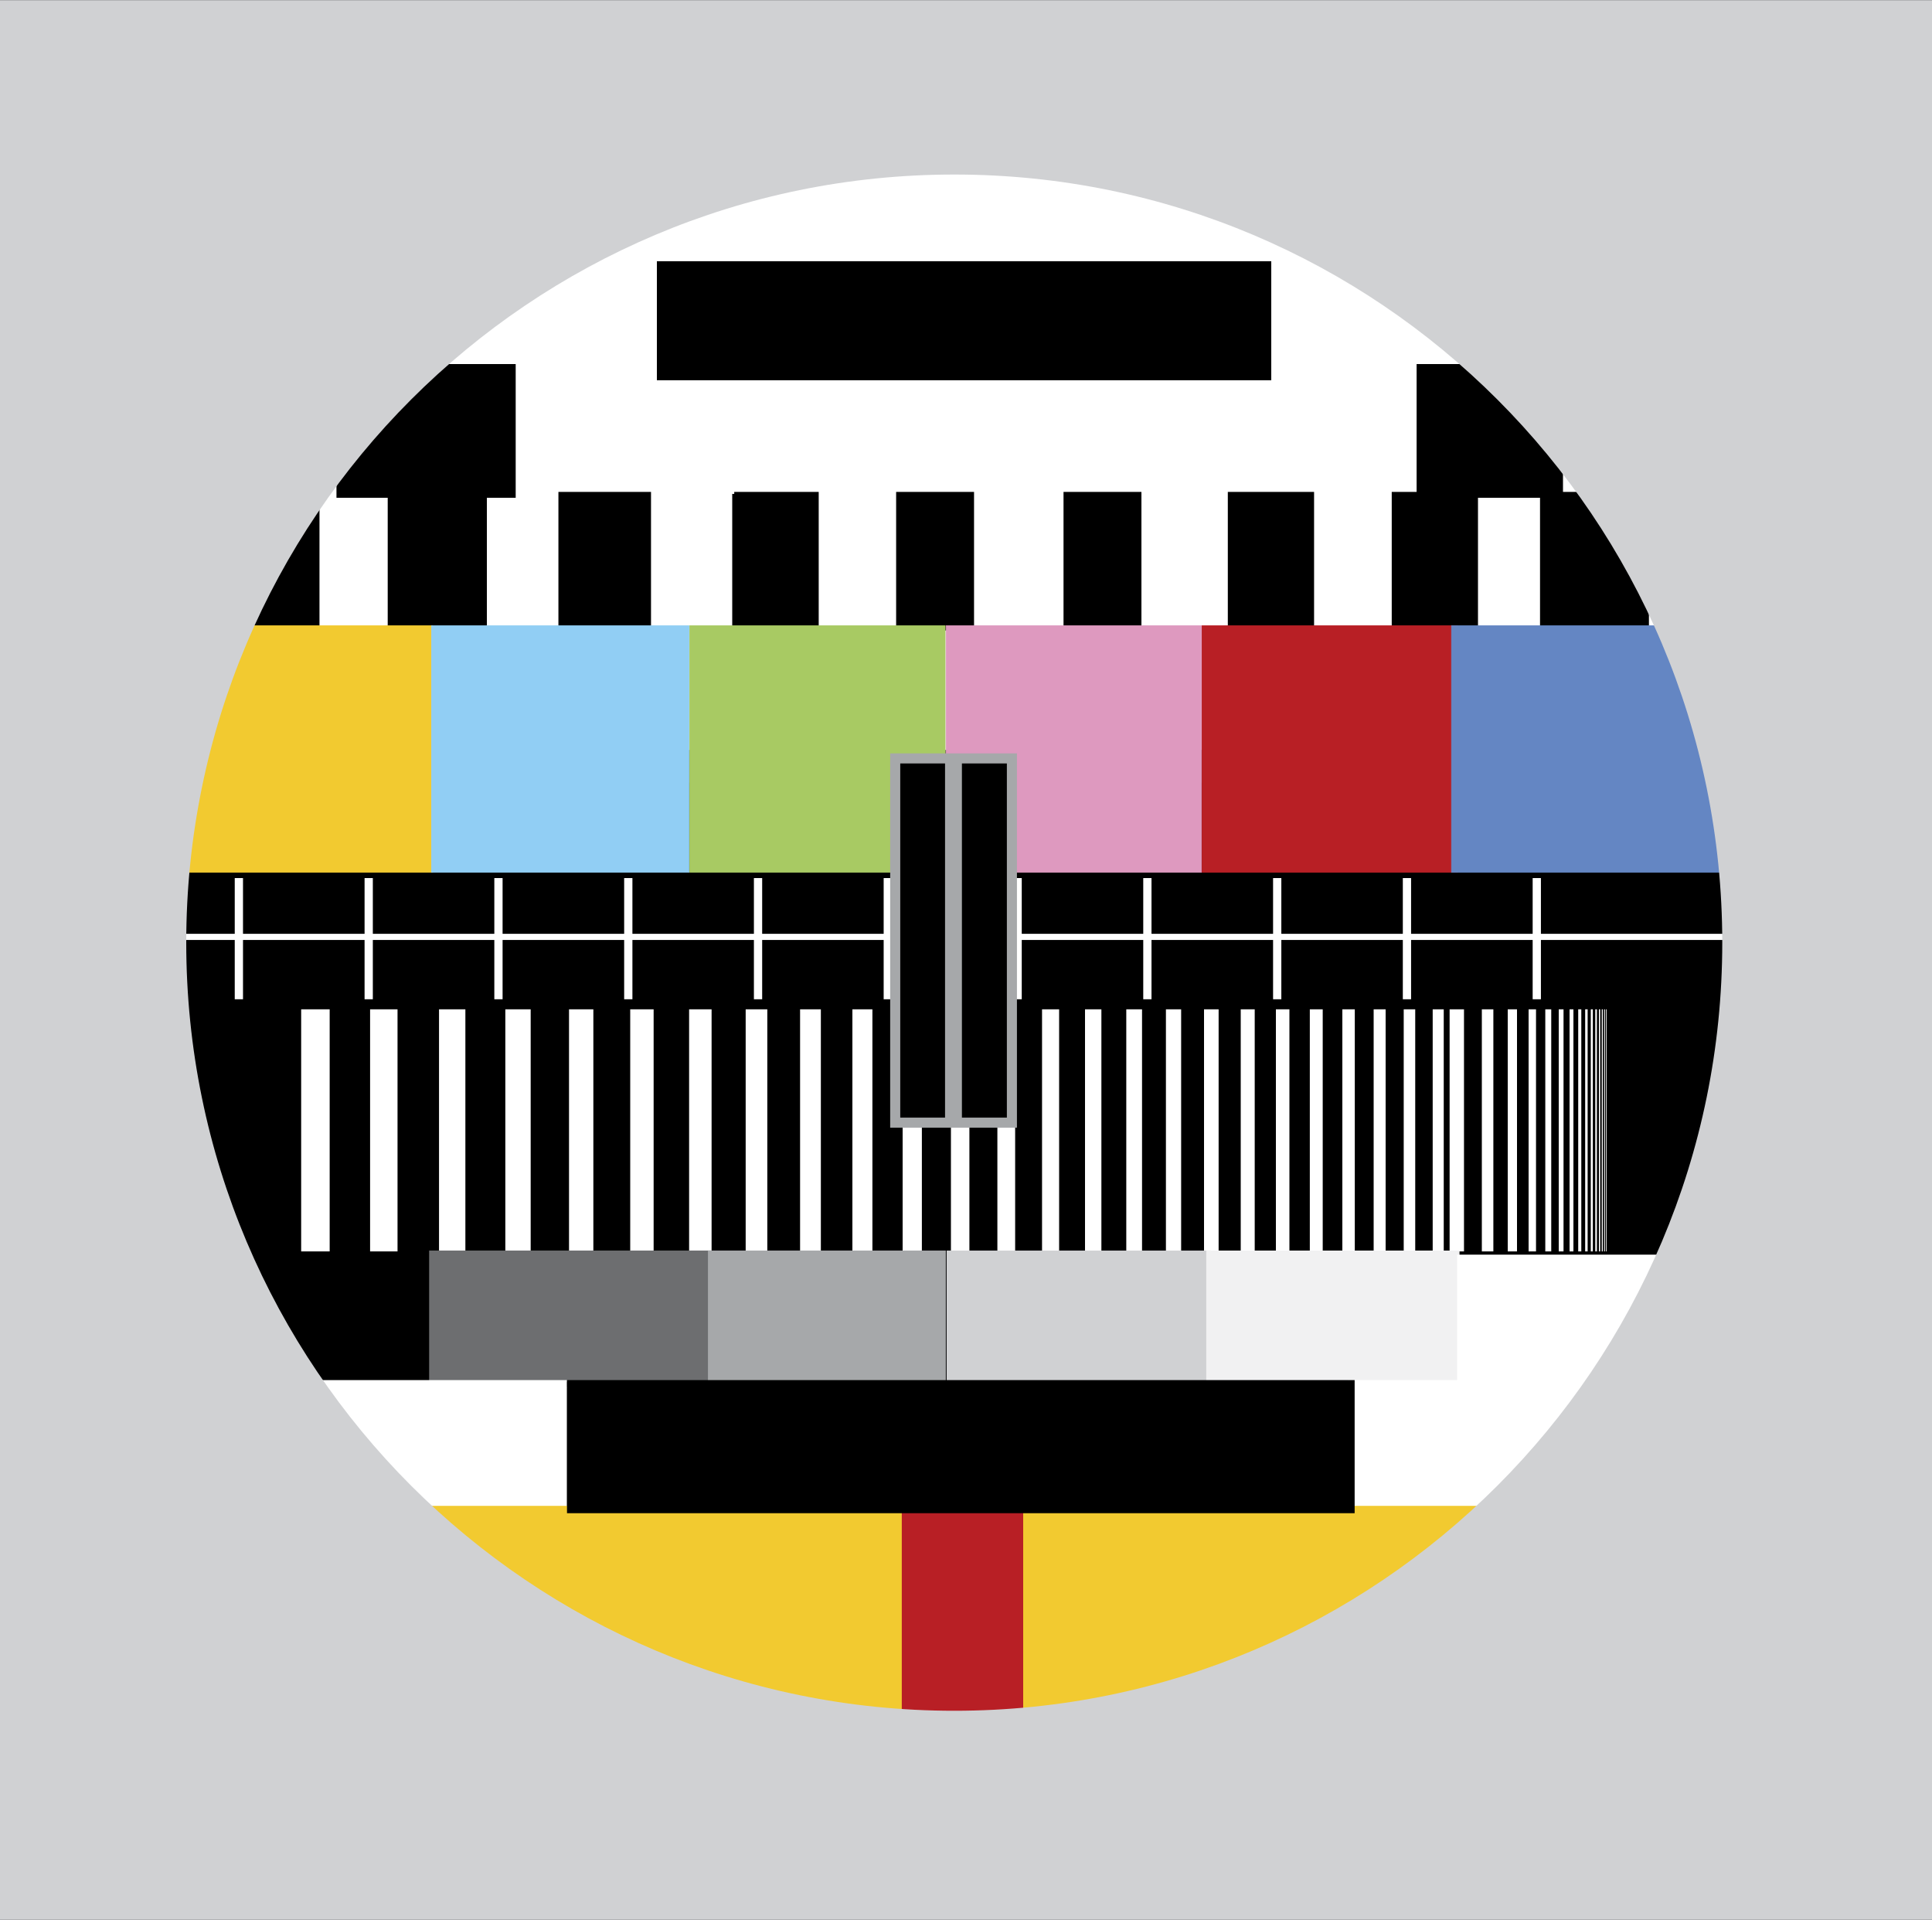
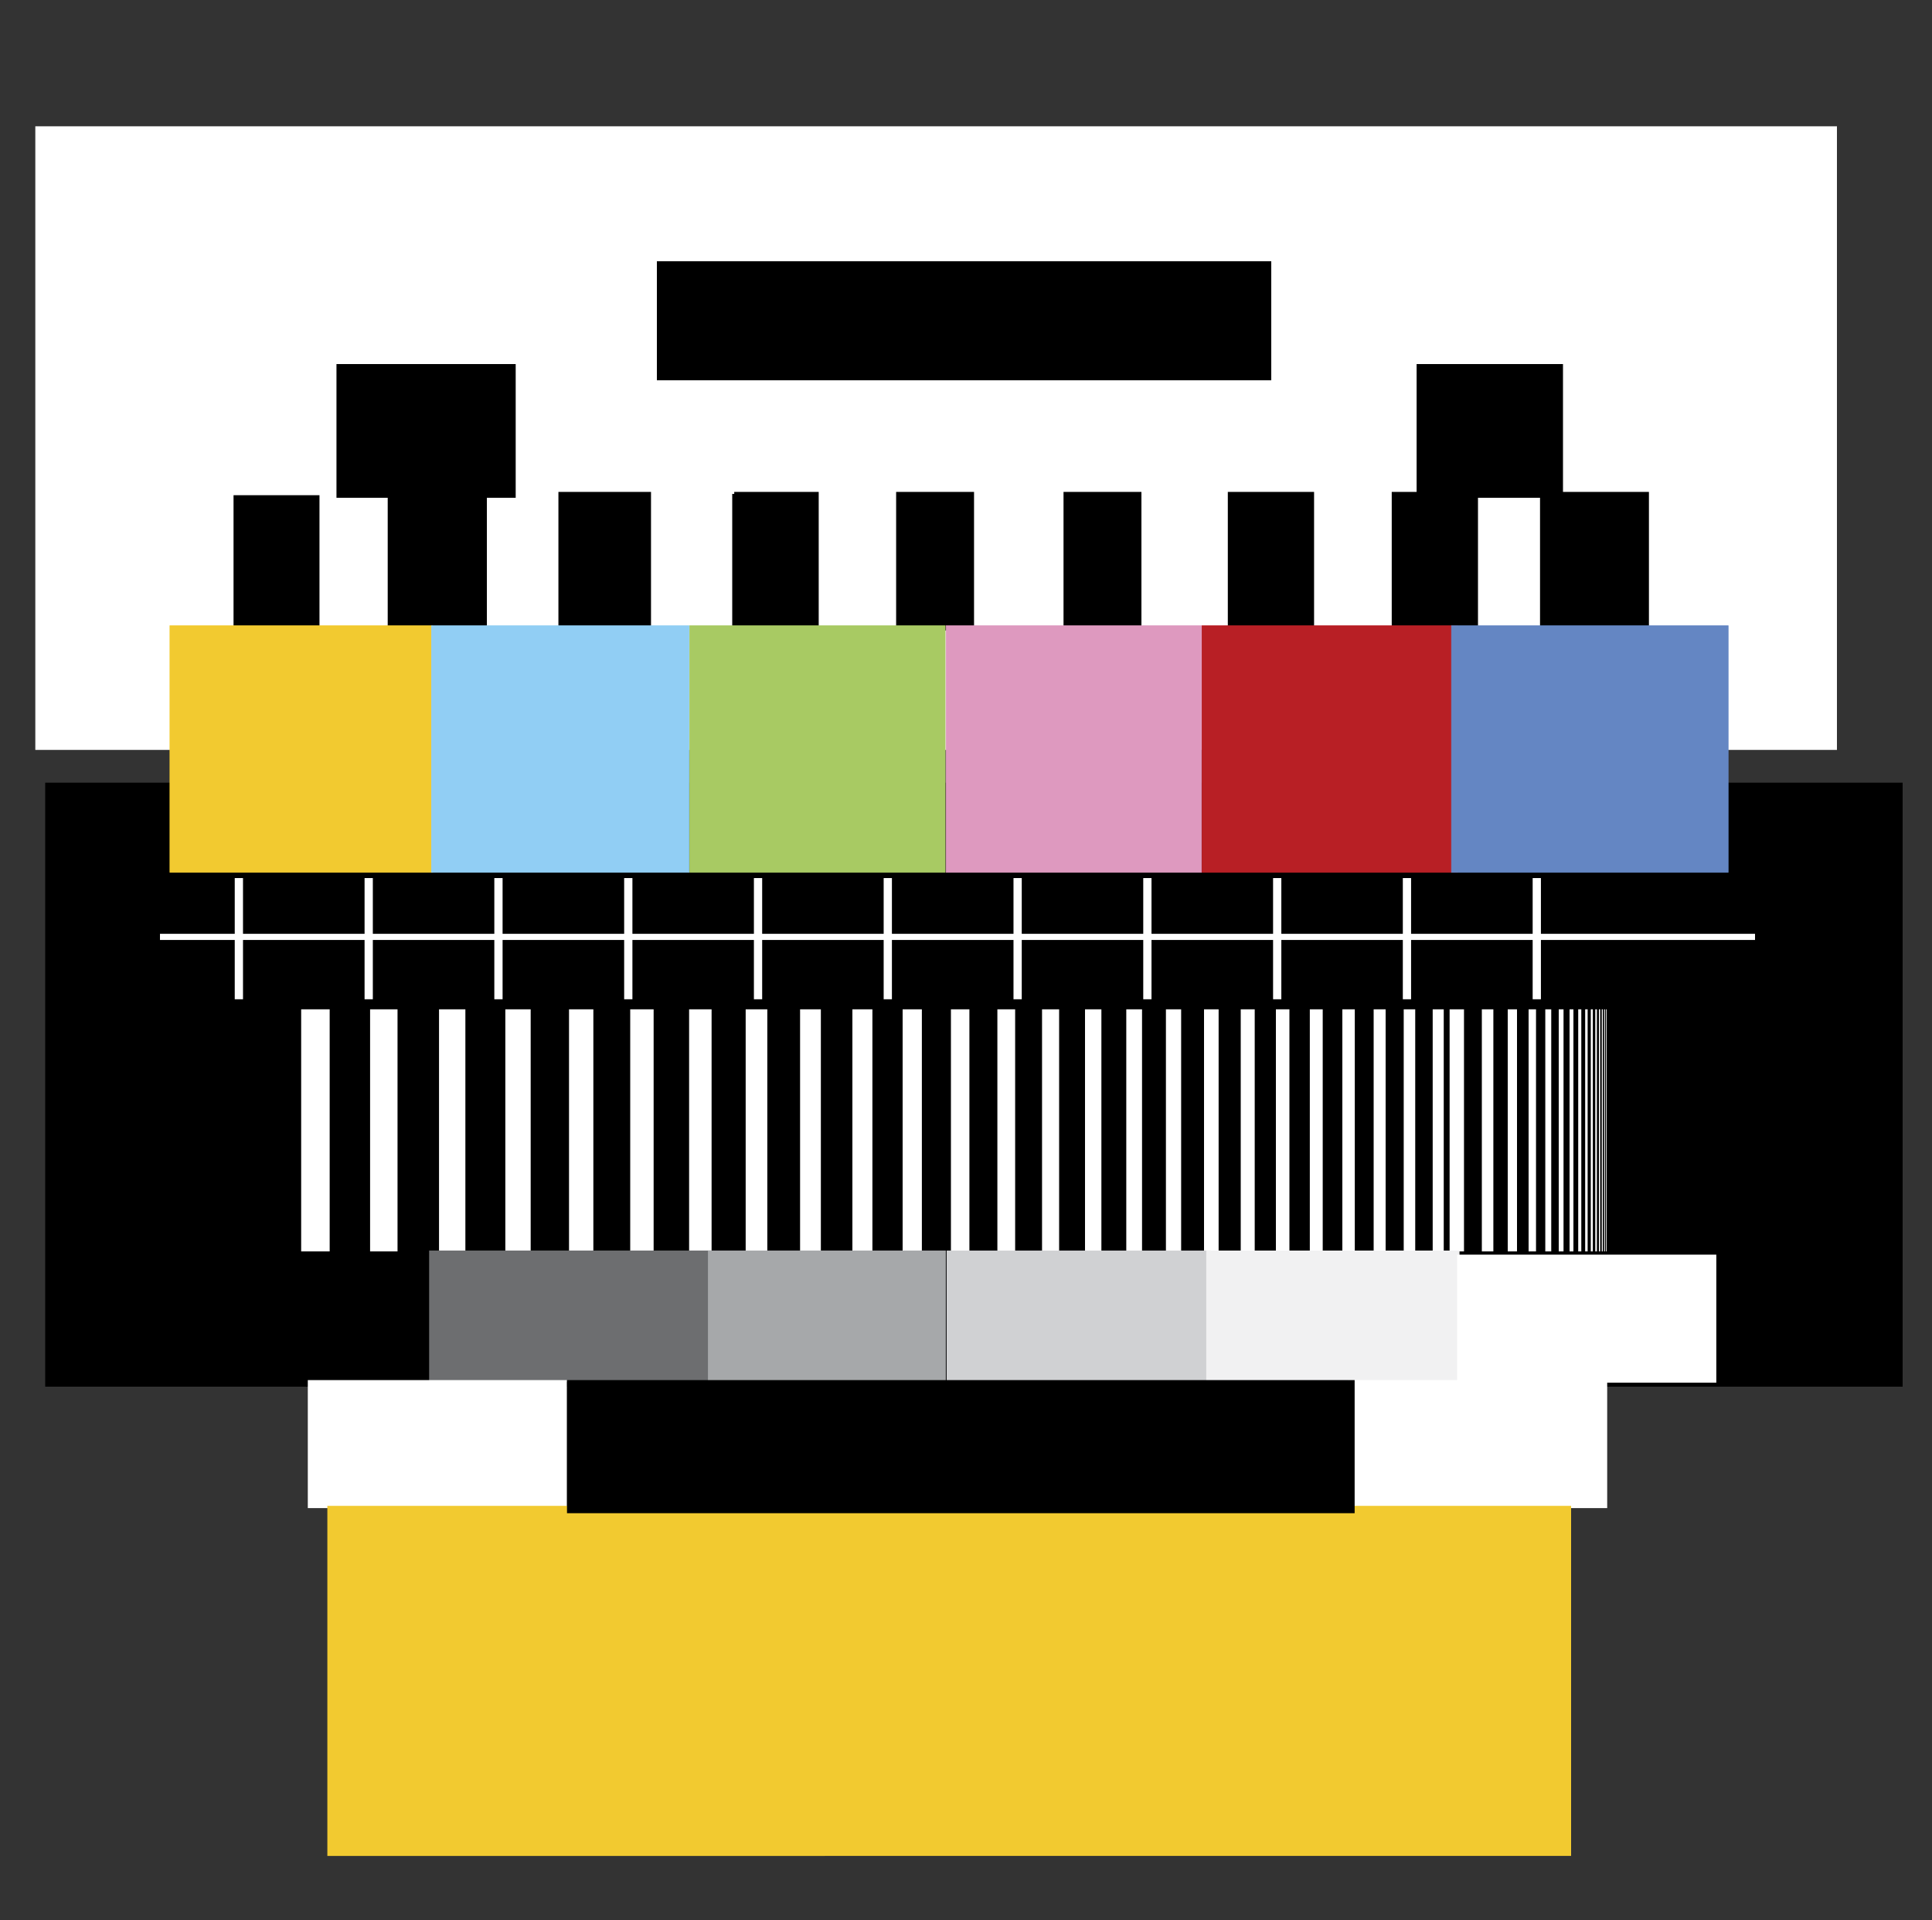
<svg xmlns="http://www.w3.org/2000/svg" xml:space="preserve" id="Ebene_1" x="0" y="0" version="1.1" viewBox="0 0 2500 2484">
  <rect x="0" y="0" width="2500" height="2484" fill="#333333" stroke="none" />
  <style>
        @media (prefers-color-scheme: dark) {
            .a { fill: #ffffff }
        }
    </style>
  <style>
        .st0{fill-rule:evenodd;clip-rule:evenodd}
        .st1{fill:#fff}
        .st1,
        .st4,
        .st8{fill-rule:evenodd;clip-rule:evenodd}
        .st4{fill:#d0d1d3}
        .st8{stroke:#000;stroke-width:5.214;stroke-miterlimit:33.89}
    </style>
  <path d="M58.5 1012.6H2462V1794H58.5v-781.4z" class="st0" />
  <path d="M389.7 1305.8h36.9V1619h-36.9v-313.2zm1486.1 0h18.6V1619h-18.6v-313.2zm41.7 0h14.9V1619h-14.9v-313.2zm33.5 0h12V1619h-12v-313.2zm27 0h9.6V1619h-9.6v-313.2zm21.6 0h7.7V1619h-7.7v-313.2zm17.4 0h6.2V1619h-6.2v-313.2zm14 0h5V1619h-5v-313.2zm11.2 0h4V1619h-4v-313.2zm9 0h3.2V1619h-3.2v-313.2zm7.3 0h2.6V1619h-2.6v-313.2zm5.8 0h2.1V1619h-2.1v-313.2zm4.7 0h1.6V1619h-1.6v-313.2zm3.7 0h1.3V1619h-1.3v-313.2zm3 0h1.1V1619h-1.1v-313.2zm2.5 0h.9V1619h-.9v-313.2zm-1599.3 0h35.5V1619h-35.5v-313.2zm89.2 0h34.1V1619h-34.1v-313.2zm85.8 0h32.8V1619h-32.8v-313.2zm82.4 0h31.5V1619h-31.5v-313.2zm79.2 0h30.3V1619h-30.3v-313.2zm76.2 0h29.1V1619h-29.1v-313.2zm73.2 0h28V1619h-28v-313.2zm70.4 0h26.9V1619h-26.9v-313.2zm67.7 0h25.9V1619H1103v-313.2zm65 0h24.9V1619H1168v-313.2zm62.5 0h23.9V1619h-23.9v-313.2zm60.1 0h23V1619h-23v-313.2zm57.8 0h22.1V1619h-22.1v-313.2zm55.6 0h21.2V1619H1404v-313.2zm53.4 0h20.4V1619h-20.4v-313.2zm51.3 0h19.7V1619h-19.7v-313.2zm49.3 0h18.9V1619H1558v-313.2zm47.5 0h18.1V1619h-18.1v-313.2zm45.5 0h17.5V1619H1651v-313.2zm43.9 0h16.7V1619h-16.7v-313.2zm42.1 0h16.1V1619H1737v-313.2zm40.5 0h15.5V1619h-15.5v-313.2zm38.9 0h14.9V1619h-14.9v-313.2zm37.5 0h14.3V1619h-14.3v-313.2z" class="st1" />
  <path fill="#6d6e70" fill-rule="evenodd" d="M555.3 1617.9h365.1v169.9H555.3v-169.9z" clip-rule="evenodd" />
  <path fill="#a6a8aa" fill-rule="evenodd" d="M916.1 1617.9h307.8v169.9H916.1v-169.9z" clip-rule="evenodd" />
  <path d="M1224.9 1617.9h341.9v169.9h-341.9v-169.9z" class="st4" />
  <path fill="#f1f1f2" fill-rule="evenodd" d="M1560.9 1617.9h327.7v169.9h-327.7v-169.9z" clip-rule="evenodd" />
  <path d="M398.3 1785.5h335.4v165.6H398.3v-165.6zm1346 0h335.4v165.6h-335.4v-165.6z" class="st1" />
  <path d="M1885.5 1623.2h335.4v165.6h-335.4v-165.6z" class="st1" />
  <path fill="#f2ca30" fill-rule="evenodd" d="M423.6 1948.2H2033v452.9H423.6v-452.9z" clip-rule="evenodd" />
-   <path fill="#b81f25" fill-rule="evenodd" d="M1166.9 1956.3H1324v331.4h-157.1v-331.4z" clip-rule="evenodd" />
  <path d="M733.7 1785.5h1019.2v172.2H733.7v-172.2z" class="st0" />
  <path d="M45.7 163.4H2377v806.8H45.7V163.4z" class="st1" />
  <path d="M852.6 340.6h789.8v148.8H852.6V340.6zM304.8 643.3h106v169.8h-106V643.3zM504.3 588h123.1v225.1H504.3V588zm220.9 51h114.6v174.1H725.2V639zm224.9 0h106.7v174.1H950.1V639zm212.1 0h95.6v174.1h-95.6V639zm216.6 0h95.6v174.1h-95.6V639zm212.6 0h106.4v174.1h-106.4V639zm212.1 0h106.4v174.1h-106.4V639zm191.9 0h135.7v174.1h-135.7V639z" class="st8" />
  <path d="M1835.7 641.4V473.6h184.2v167.8h-184.2zm-1397.7 0V473.6h226.7v167.8H438z" class="st8" />
  <path fill="none" stroke="#fff" stroke-miterlimit="33.89" stroke-width="10.687" d="M309.1 1292.8V1136m168 156.8V1136M645 1292.8V1136m168 156.8V1136m167.9 156.8V1136m167.9 156.8V1136m168 156.8V1136m167.9 156.8V1136m168 156.8V1136m167.9 156.8V1136m168 156.8V1136" />
  <path fill="none" stroke="#fff" stroke-miterlimit="33.89" stroke-width="7.963" d="M207 1212.1h2064" />
  <path fill="#f2ca30" fill-rule="evenodd" stroke="#f2ca30" stroke-miterlimit="33.89" stroke-width=".934" d="M219.9 809.6h339.7v318.8H219.9V809.6z" clip-rule="evenodd" />
  <path fill="#91cef4" fill-rule="evenodd" stroke="#91cef4" stroke-miterlimit="33.89" stroke-width=".934" d="M558.5 809.6h333.2v318.8H558.5V809.6z" clip-rule="evenodd" />
  <path fill="#a8ca63" fill-rule="evenodd" stroke="#a8ca63" stroke-miterlimit="33.89" stroke-width=".934" d="M892.6 809.6H1223v318.8H892.6V809.6z" clip-rule="evenodd" />
  <path fill="#de99bf" fill-rule="evenodd" stroke="#de99bf" stroke-miterlimit="33.89" stroke-width=".934" d="M1224.3 809.6h330.3v318.8h-330.3V809.6z" clip-rule="evenodd" />
  <path fill="#b81f25" fill-rule="evenodd" stroke="#b81f25" stroke-miterlimit="33.89" stroke-width=".934" d="M1555.5 809.6h330.3v318.8h-330.3V809.6z" clip-rule="evenodd" />
  <path fill="#6486c3" fill-rule="evenodd" stroke="#6486c3" stroke-miterlimit="33.89" stroke-width=".934" d="M1878.3 809.6h357.9v318.8h-357.9V809.6z" clip-rule="evenodd" />
-   <path fill-rule="evenodd" stroke="#a6a8aa" stroke-miterlimit="33.89" stroke-width="13.035" d="M1158.4 981.2h71v471.2h-71V981.2zm79.8 0h71.2v471.2h-71.2V981.2z" clip-rule="evenodd" />
-   <path d="M0 .2h2500v2483.6H0V.2zm241 1219.3c0-548.8 444.9-993.7 993.8-993.7s993.8 444.9 993.8 993.7-445 993.8-993.8 993.8c-548.9 0-993.8-445-993.8-993.8z" class="st4" />
</svg>